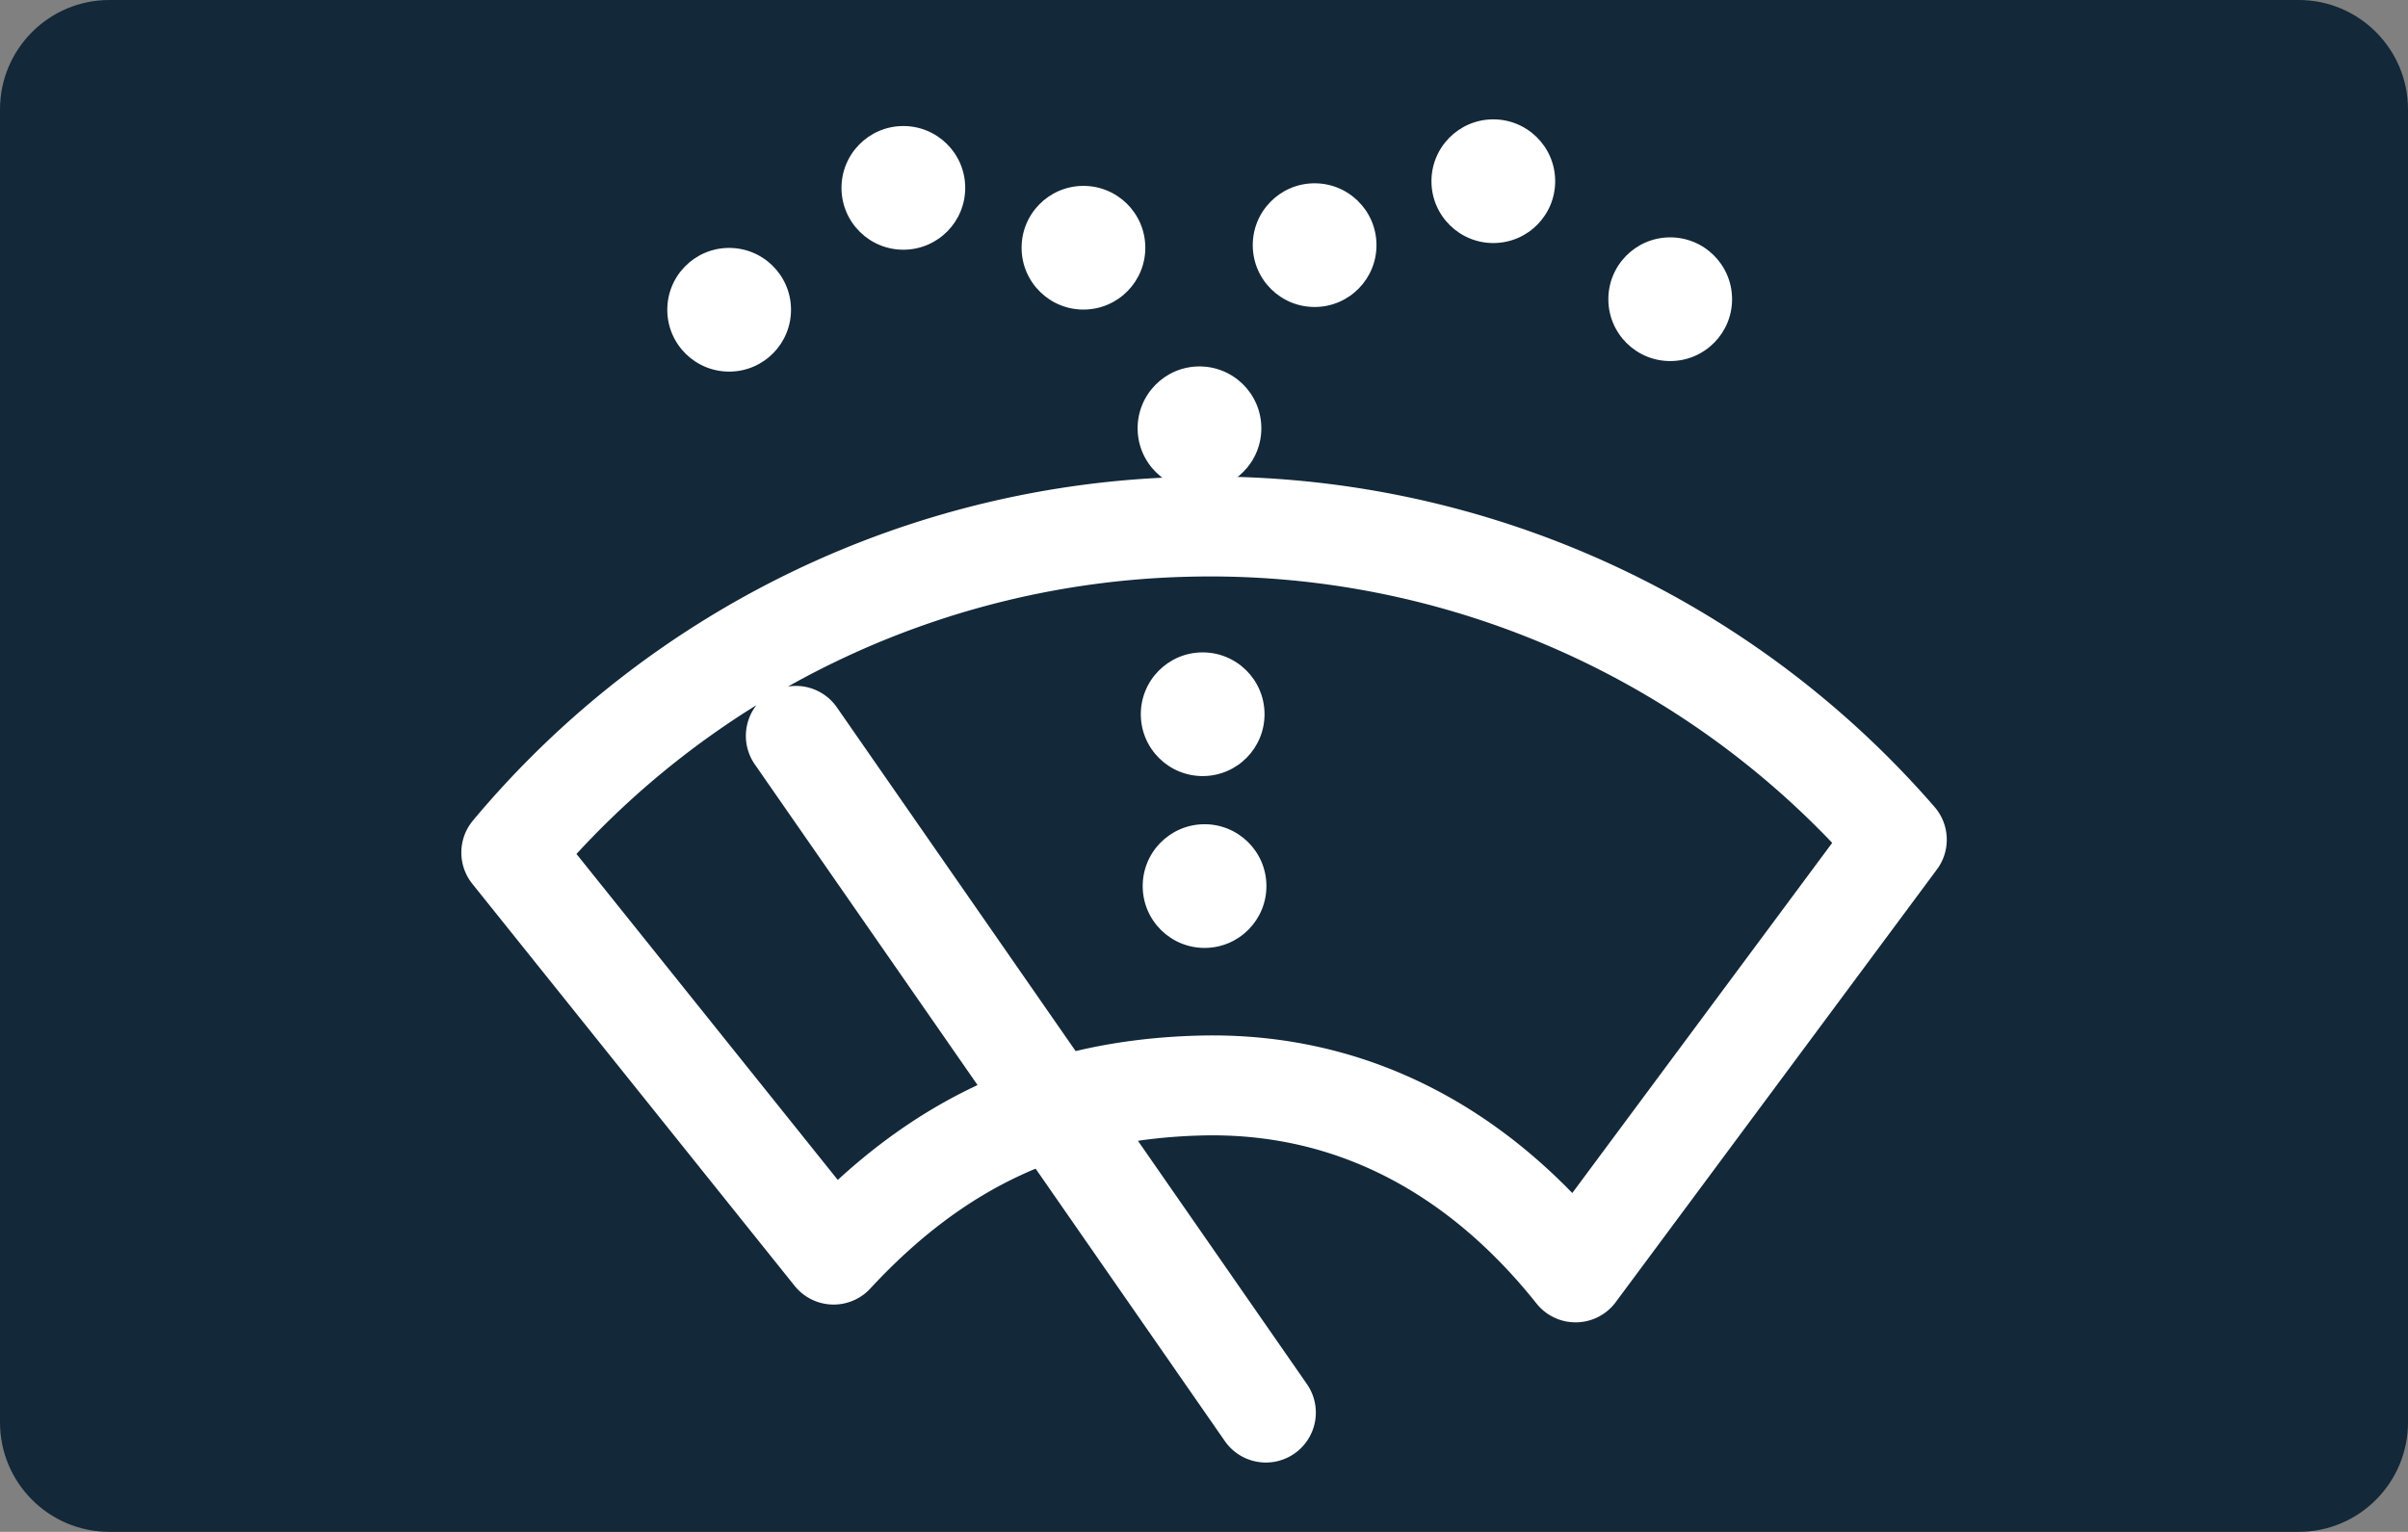
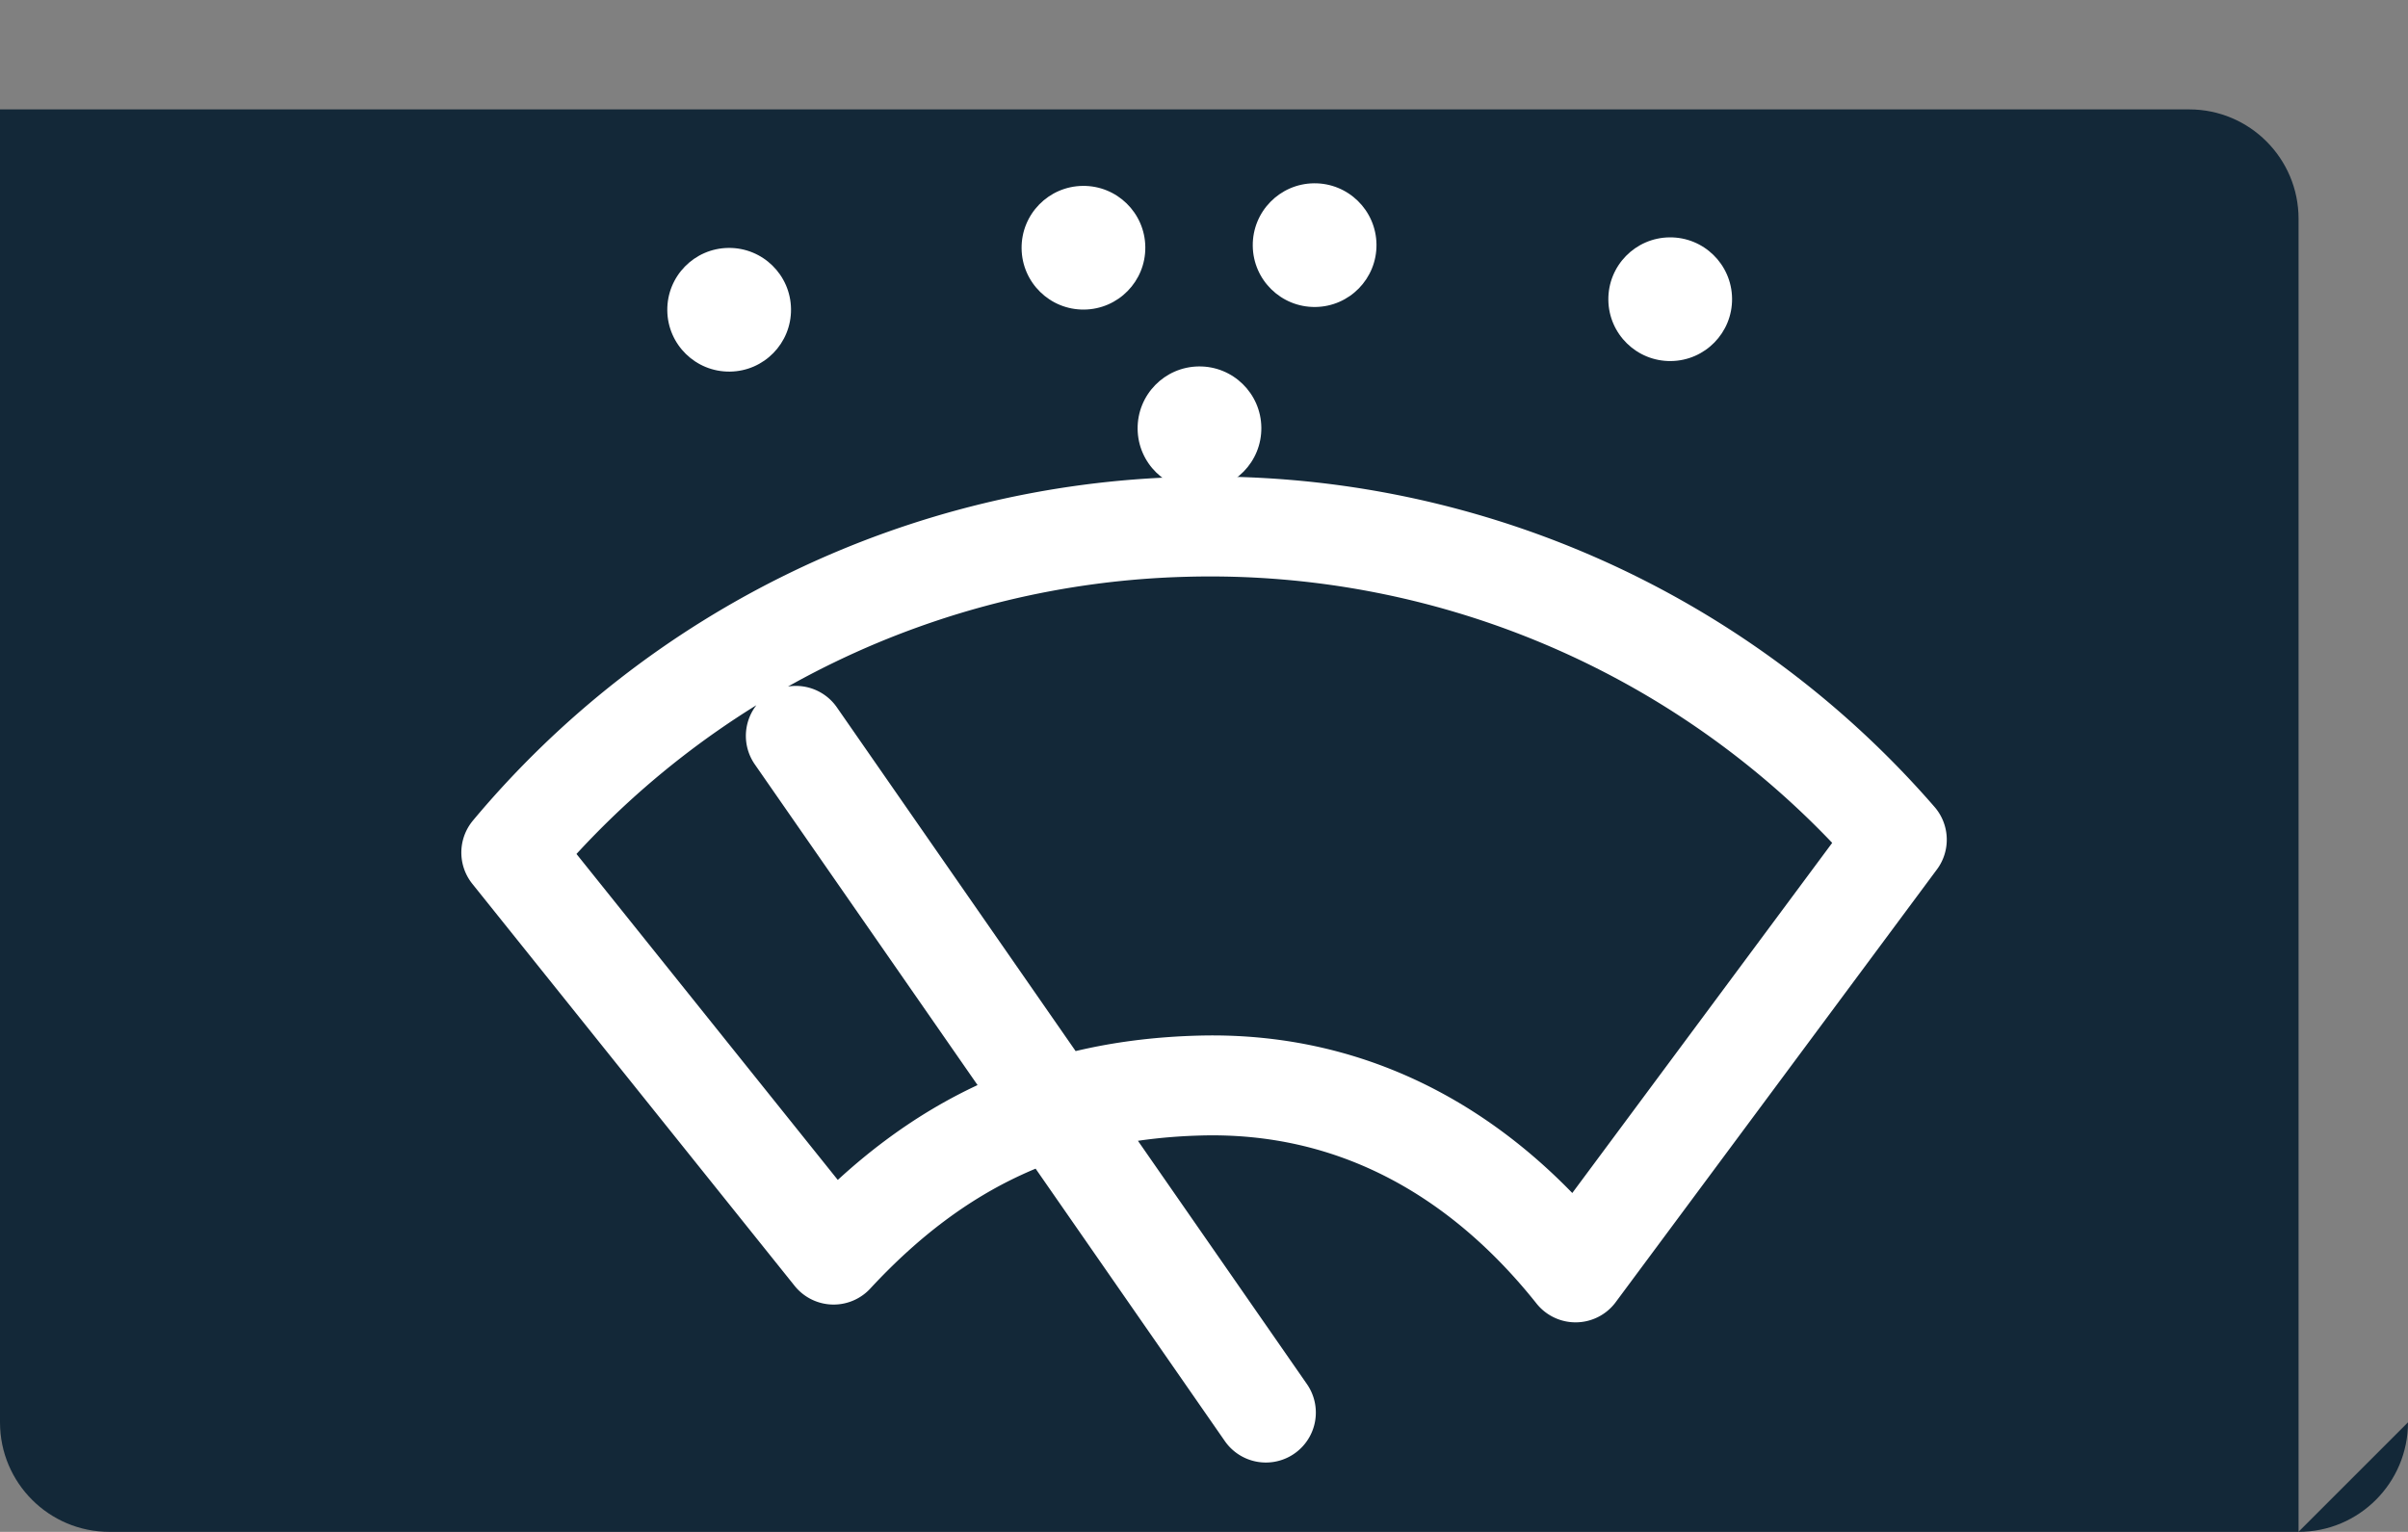
<svg xmlns="http://www.w3.org/2000/svg" width="24.094" height="15.332" viewBox="3.544 2.255 24.094 15.332" xml:space="preserve">
  <rect x="3.544" y="2.255" width="24.094" height="15.332" fill="#808080" stroke="none" />
  <switch>
    <g>
-       <path fill="#132838" d="M27.638 16.491c0 .605-.49 1.096-1.094 1.096H4.639c-.604 0-1.095-.49-1.095-1.096V3.35c0-.604.49-1.095 1.095-1.095h21.905c.604 0 1.094.491 1.094 1.095v13.141z" />
-       <path fill="none" d="M3.544 2.255h24.094v15.332H3.544z" />
+       <path fill="#132838" d="M27.638 16.491c0 .605-.49 1.096-1.094 1.096H4.639c-.604 0-1.095-.49-1.095-1.096V3.35h21.905c.604 0 1.094.491 1.094 1.095v13.141z" />
      <circle transform="rotate(-.642 10.872 5.373)" fill="#FFF" cx="10.84" cy="5.355" r=".619" />
      <path fill="none" stroke="#FFF" stroke-linecap="round" stroke-linejoin="round" stroke-miterlimit="10" d="M15.552 13.12c1.562-.041 2.825.698 3.757 1.87l3.214-4.331a9.095 9.095 0 0 0-7.118-3.131 9.09 9.09 0 0 0-6.745 3.26l3.225 4.024c1.04-1.123 2.194-1.653 3.667-1.692zm-4.045-3.5 4.703 6.773" />
-       <circle transform="rotate(-.642 15.643 11.159)" fill="#FFF" cx="15.597" cy="11.123" r=".619" />
-       <circle transform="rotate(-.642 15.626 9.427)" fill="#FFF" cx="15.578" cy="9.403" r=".619" />
      <circle transform="rotate(-.642 15.588 6.56)" fill="#FFF" cx="15.546" cy="6.541" r=".619" />
      <circle transform="rotate(-.642 14.429 4.75)" fill="#FFF" cx="14.385" cy="4.734" r=".619" />
-       <circle transform="rotate(-.642 12.62 4.151)" fill="#FFF" cx="12.583" cy="4.135" r=".619" />
      <circle transform="rotate(-.642 16.75 4.719)" fill="#FFF" cx="16.698" cy="4.708" r=".619" />
-       <circle transform="rotate(-.642 18.54 4.077)" fill="#FFF" cx="18.486" cy="4.068" r=".619" />
      <circle transform="rotate(-.642 20.319 5.266)" fill="#FFF" cx="20.256" cy="5.249" r=".619" />
    </g>
  </switch>
</svg>